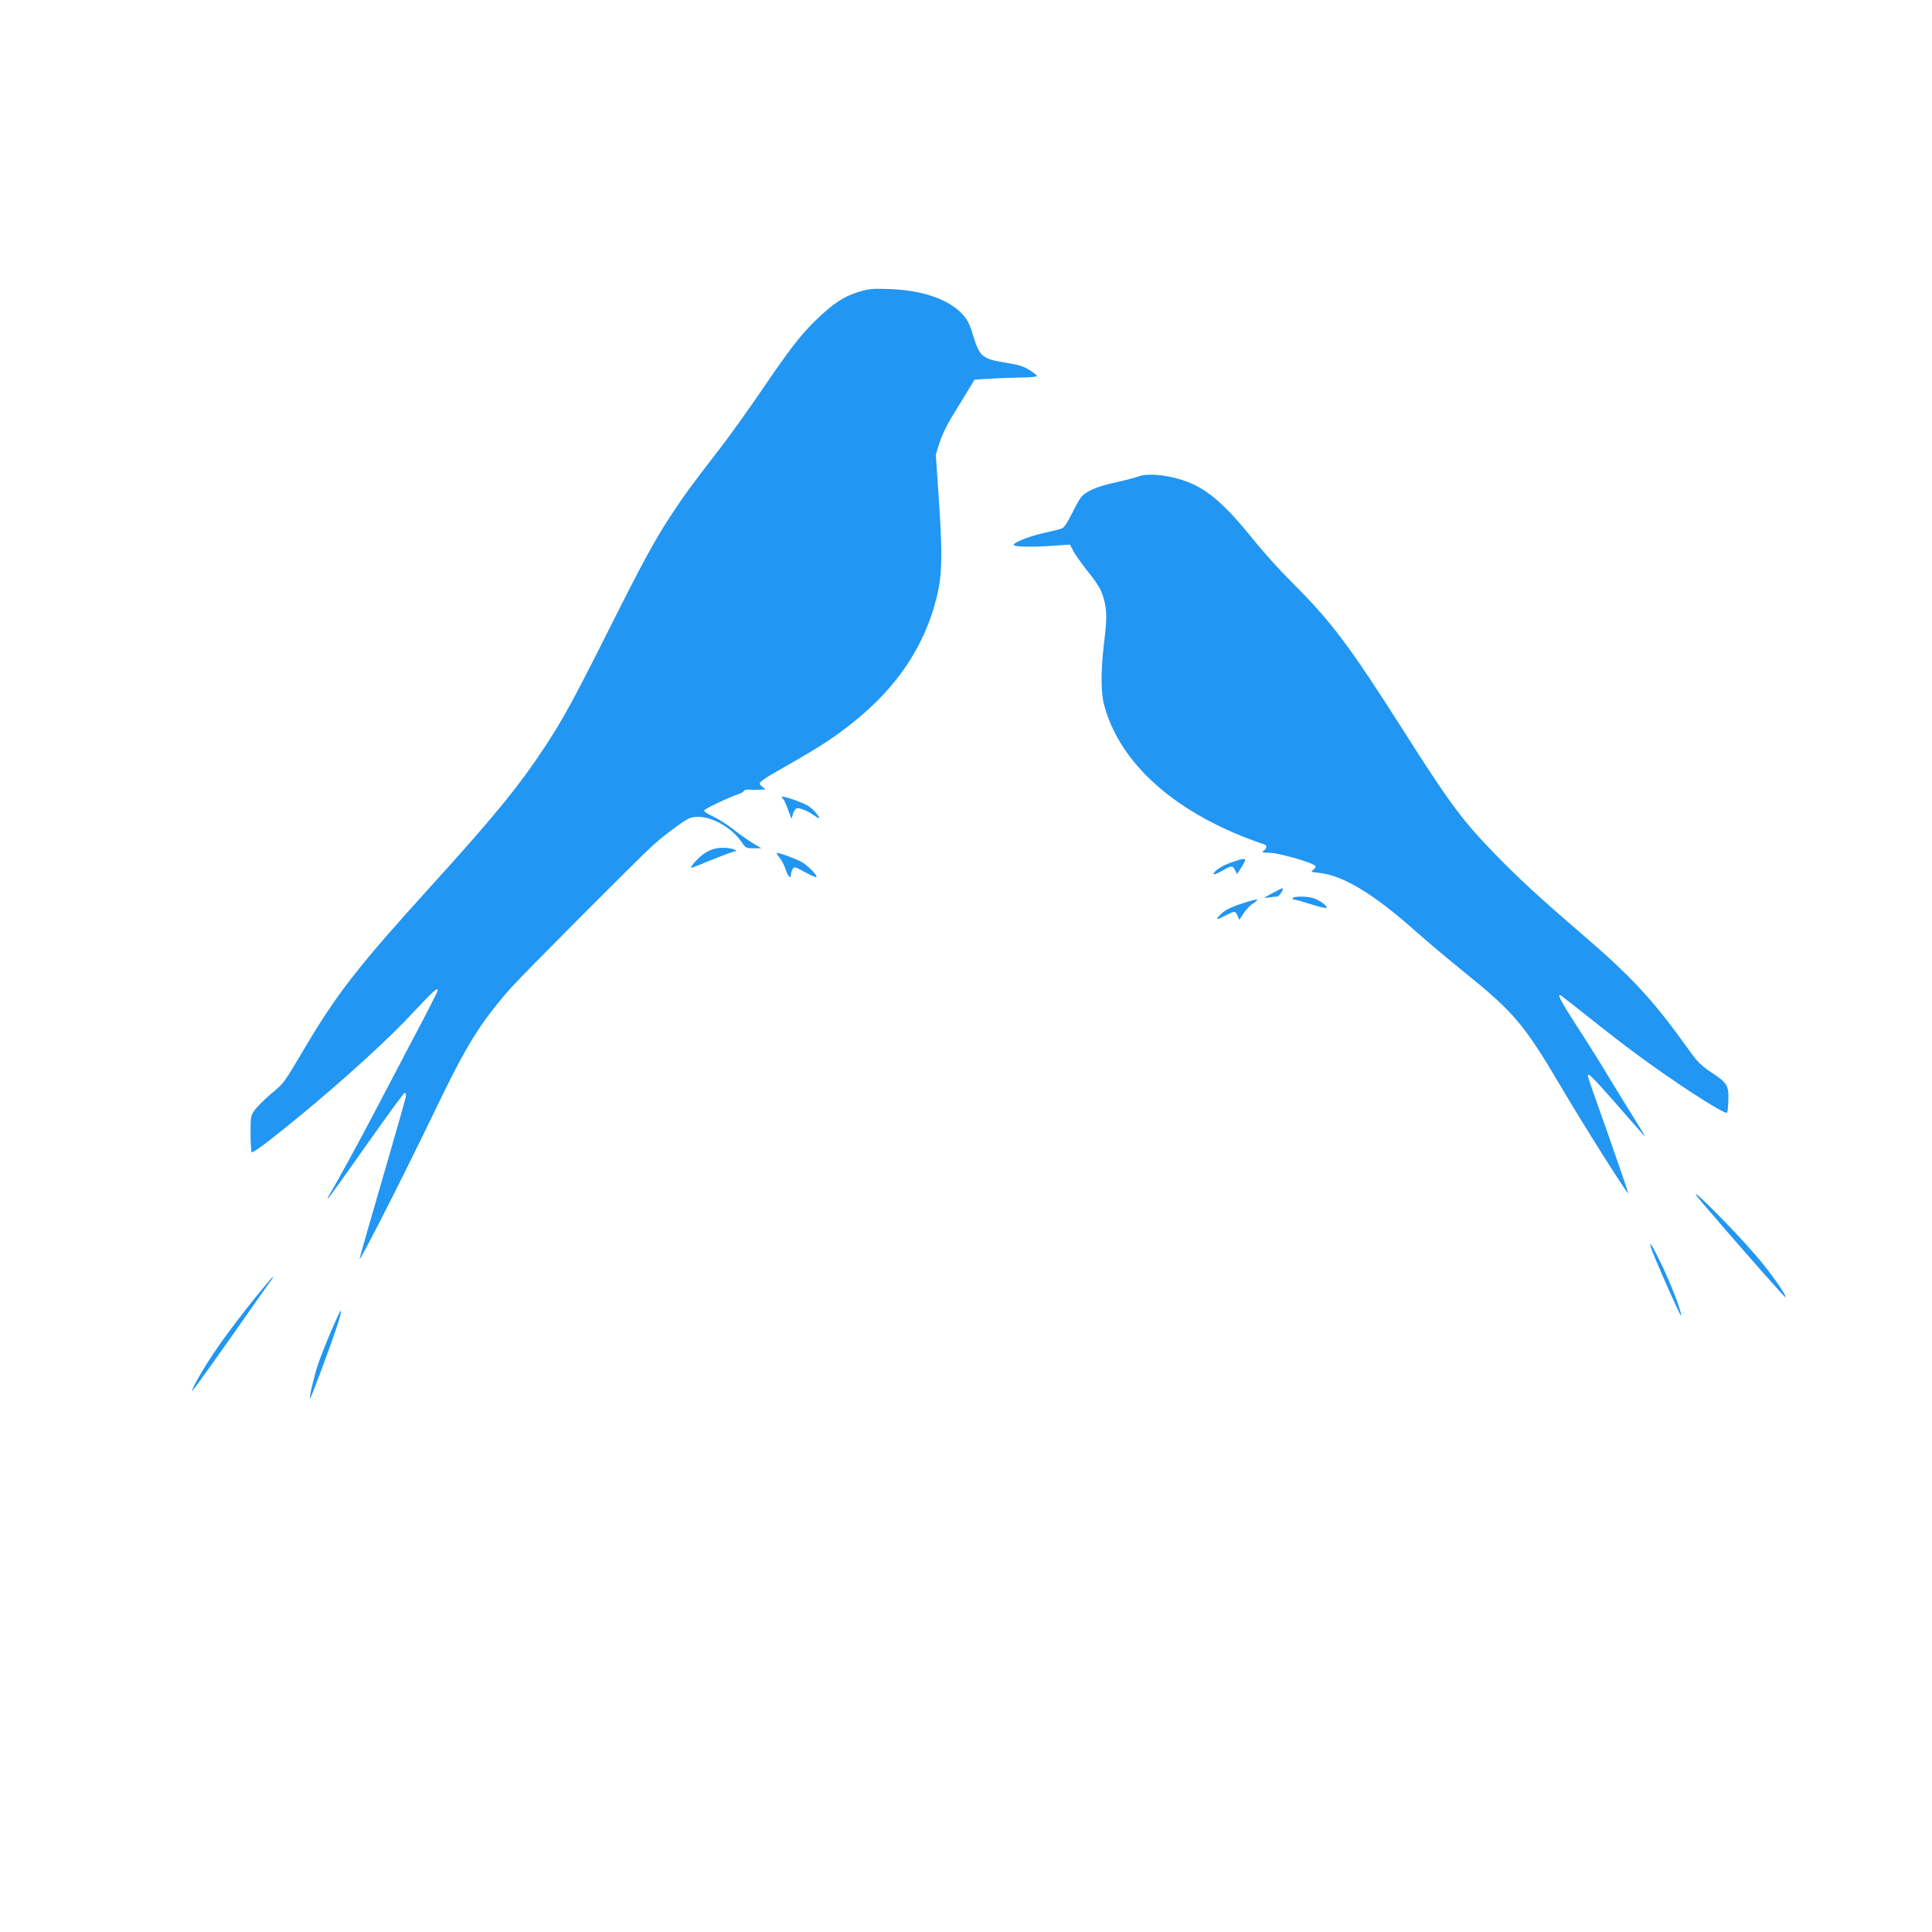
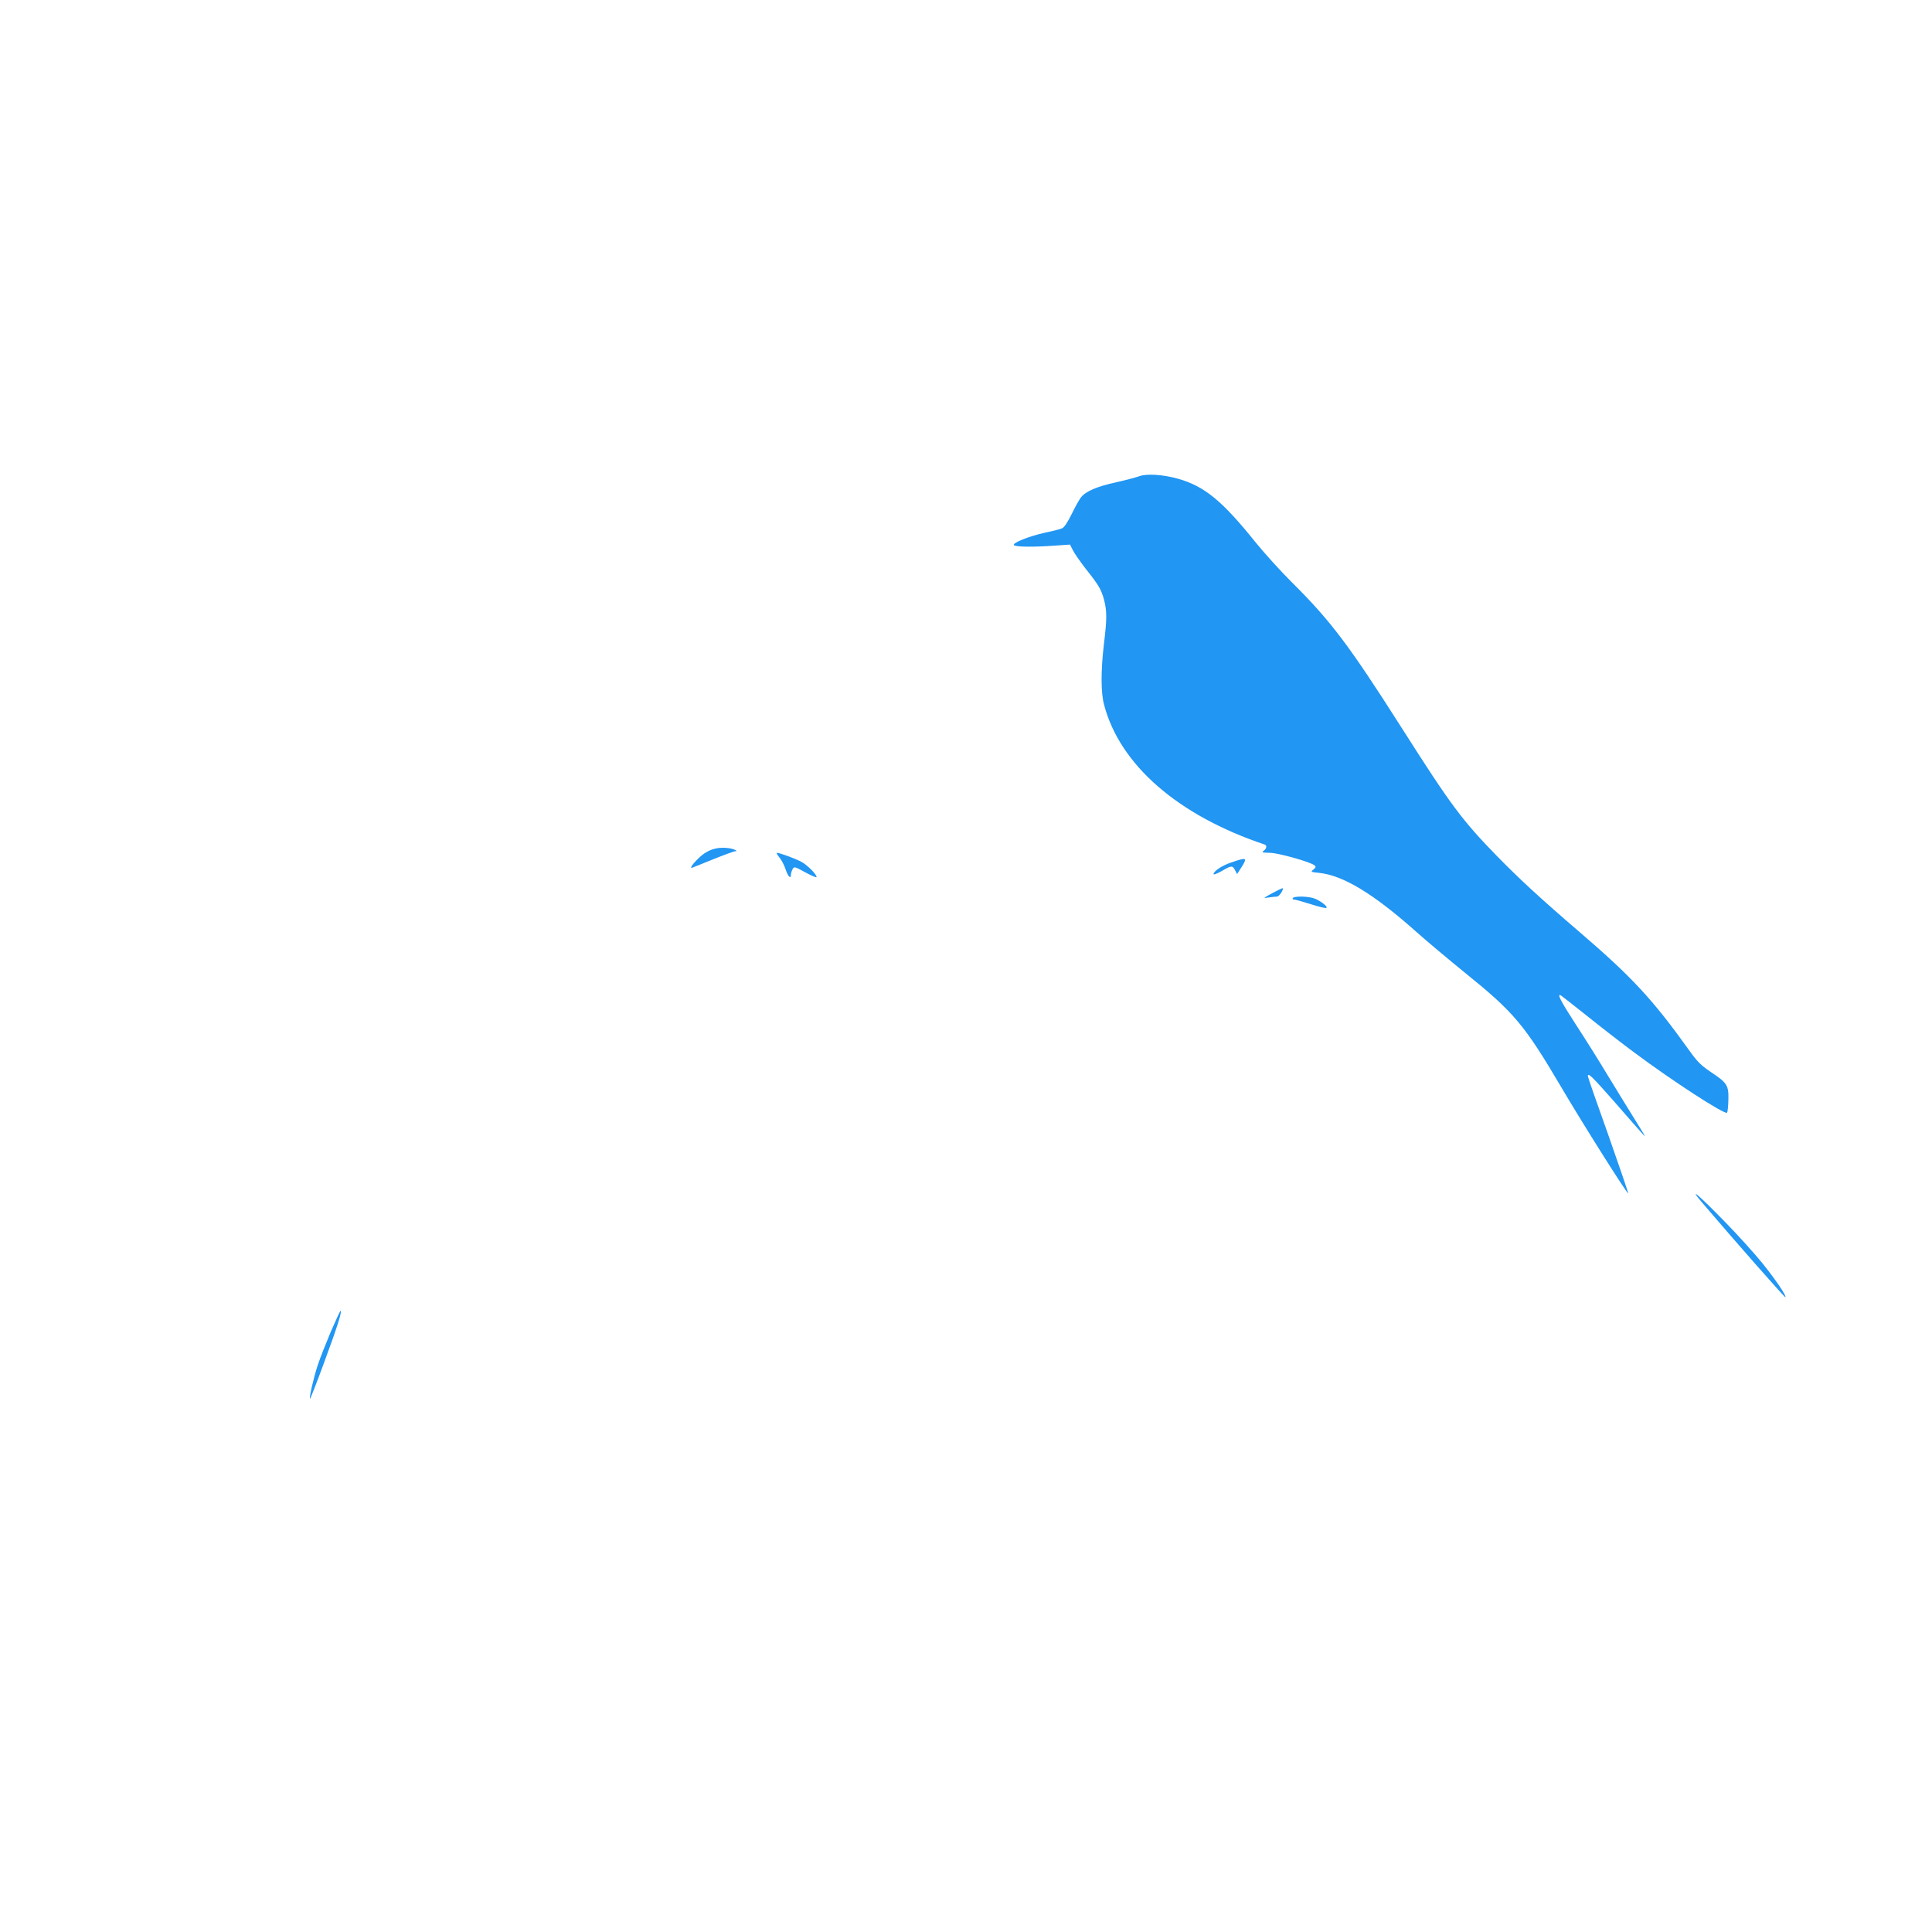
<svg xmlns="http://www.w3.org/2000/svg" version="1.0" width="1280pt" height="1280pt" viewBox="0 0 1280 1280" preserveAspectRatio="xMidYMid meet">
  <g transform="translate(0,1280) scale(0.1,-0.1)" fill="#2196f3" stroke="none">
-     <path d="M5685 10865 c-94 -30 -161 -73 -268 -175 -105 -99 -185 -202 -366 -469 -84 -123 -201 -287 -259 -363 -228 -296 -257 -337 -337 -458 -115 -173 -191 -313 -423 -775 -237 -472 -303 -592 -427 -780 -167 -254 -342 -467 -748 -914 -481 -530 -623 -711 -838 -1074 -142 -239 -135 -230 -222 -303 -43 -36 -91 -84 -108 -106 -28 -40 -29 -44 -29 -159 0 -65 4 -120 8 -123 5 -3 56 31 113 76 336 261 740 619 939 832 151 161 180 188 180 164 0 -6 -71 -147 -159 -312 -87 -166 -211 -402 -276 -526 -91 -174 -226 -420 -292 -532 -2 -5 -2 -8 1 -8 2 0 116 158 251 350 136 193 251 350 256 350 5 0 9 -8 9 -19 0 -10 -70 -256 -155 -547 -85 -291 -154 -532 -153 -536 5 -13 309 587 502 989 207 431 298 577 500 807 78 88 848 861 940 944 75 67 191 154 235 177 91 46 268 -30 353 -152 28 -41 31 -43 80 -43 l52 0 -55 33 c-30 18 -88 59 -129 91 -41 33 -103 72 -138 88 -38 17 -60 33 -56 39 7 13 168 89 227 108 20 7 37 17 37 22 0 5 12 8 28 7 15 -1 47 -1 71 0 l43 2 -23 19 c-32 26 -32 27 186 151 214 123 293 175 424 280 288 231 468 503 547 824 36 147 39 272 15 633 l-21 312 25 78 c13 44 48 117 77 164 28 46 75 122 103 169 l52 85 104 6 c57 4 150 7 207 8 56 0 102 5 102 10 0 5 -23 23 -50 40 -37 23 -75 35 -145 46 -168 27 -183 39 -227 179 -25 83 -38 108 -74 147 -93 98 -266 157 -484 164 -112 4 -133 2 -205 -20z" />
    <path d="M7545 9644 c-22 -8 -91 -26 -153 -40 -124 -27 -199 -59 -230 -99 -12 -15 -39 -64 -62 -111 -26 -53 -49 -88 -63 -94 -12 -6 -65 -19 -117 -30 -107 -24 -216 -68 -202 -82 12 -12 134 -13 269 -3 l102 7 20 -39 c11 -22 49 -76 84 -121 86 -108 103 -137 122 -207 19 -74 19 -127 -1 -290 -21 -178 -21 -324 1 -405 105 -398 490 -733 1063 -925 17 -6 15 -26 -5 -41 -16 -12 -11 -13 38 -14 56 0 269 -60 298 -83 11 -9 9 -14 -7 -28 -20 -16 -19 -16 38 -22 160 -17 362 -140 645 -392 66 -59 208 -178 315 -265 331 -267 398 -346 645 -765 141 -240 436 -707 442 -701 2 2 -57 175 -131 385 -75 209 -136 385 -136 391 0 26 28 -2 177 -171 211 -242 206 -236 197 -219 -4 8 -33 56 -64 105 -31 50 -109 176 -172 280 -63 105 -163 264 -222 354 -99 153 -124 203 -93 185 6 -4 86 -67 177 -139 91 -73 230 -181 310 -240 248 -185 597 -412 612 -397 4 4 8 42 9 85 2 97 -7 112 -117 185 -65 44 -91 70 -144 145 -242 338 -379 485 -725 782 -255 219 -394 347 -545 501 -235 241 -308 340 -635 854 -349 548 -467 704 -724 960 -75 74 -183 194 -241 265 -222 277 -341 375 -518 424 -101 28 -207 34 -257 15z" />
-     <path d="M5180 7520 c0 -5 4 -11 9 -14 4 -3 19 -34 31 -68 l24 -63 9 32 c5 17 16 34 24 37 17 7 72 -15 113 -44 15 -11 31 -20 35 -20 14 0 -38 60 -69 80 -43 26 -176 72 -176 60z" />
    <path d="M4750 7180 c-50 -9 -91 -33 -133 -77 -31 -31 -45 -53 -34 -53 1 0 63 25 137 55 74 30 142 55 150 55 13 1 13 2 0 9 -23 13 -81 18 -120 11z" />
    <path d="M5163 7120 c14 -16 33 -52 42 -80 16 -48 35 -67 35 -34 0 8 5 24 11 35 10 19 13 19 85 -21 41 -22 74 -36 74 -31 0 20 -64 82 -104 103 -41 21 -142 58 -158 58 -6 0 1 -13 15 -30z" />
    <path d="M8157 7086 c-62 -21 -117 -58 -117 -78 0 -5 24 4 54 21 65 38 72 38 89 5 l13 -25 32 50 c37 60 32 62 -71 27z" />
    <path d="M8430 6883 c-64 -35 -64 -35 -25 -29 22 3 47 6 56 6 14 0 45 47 37 55 -2 2 -32 -13 -68 -32z" />
    <path d="M8565 6850 c-3 -5 1 -10 9 -10 9 0 59 -14 112 -31 53 -17 99 -28 102 -24 11 10 -49 54 -88 65 -45 13 -127 13 -135 0z" />
-     <path d="M8235 6816 c-87 -28 -123 -47 -154 -80 -30 -32 -23 -33 39 -1 61 31 64 31 79 -2 l12 -27 29 44 c16 24 42 52 59 62 56 36 36 37 -64 4z" />
    <path d="M11280 4829 c234 -274 545 -627 549 -624 8 9 -63 114 -152 225 -50 62 -161 185 -246 272 -177 182 -252 245 -151 127z" />
-     <path d="M10937 4538 c11 -43 195 -460 200 -454 10 10 -67 211 -128 337 -66 135 -83 162 -72 117z" />
-     <path d="M1687 4198 c-191 -240 -294 -386 -381 -541 -21 -38 -36 -71 -33 -73 2 -2 120 161 262 363 142 203 263 374 268 381 5 6 7 12 4 12 -3 0 -57 -64 -120 -142z" />
    <path d="M2192 3978 c-33 -79 -72 -177 -86 -220 -27 -81 -59 -218 -52 -225 2 -2 44 105 93 239 85 230 119 335 110 344 -2 3 -31 -60 -65 -138z" />
  </g>
</svg>